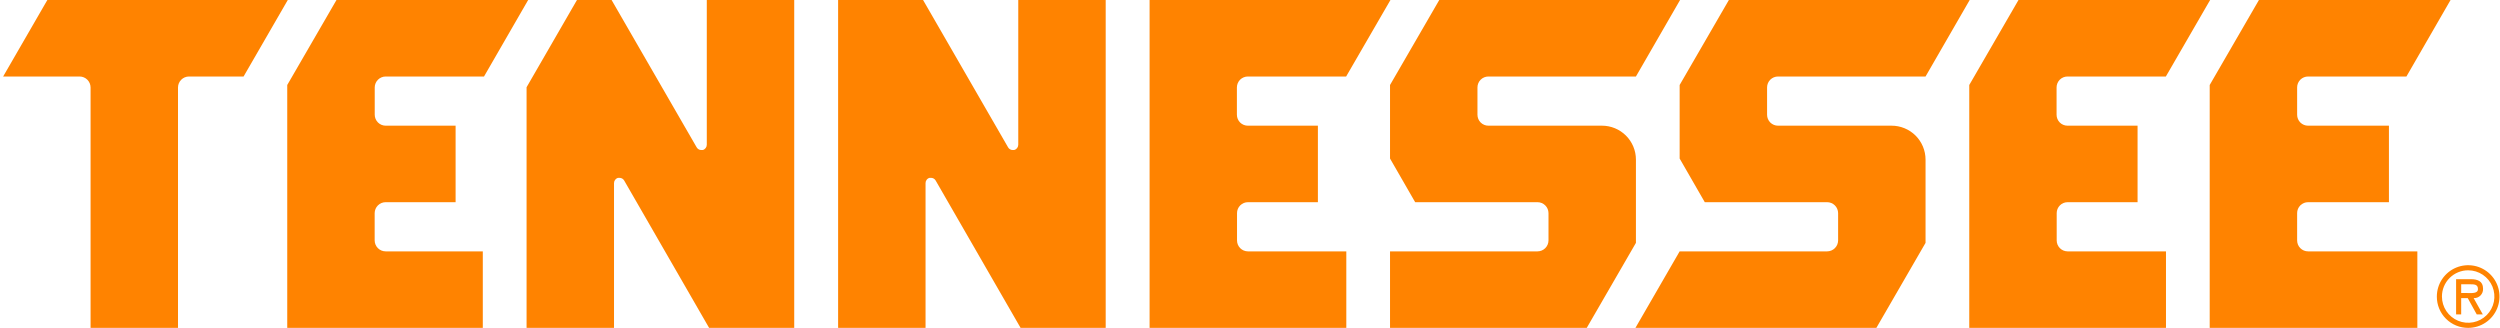
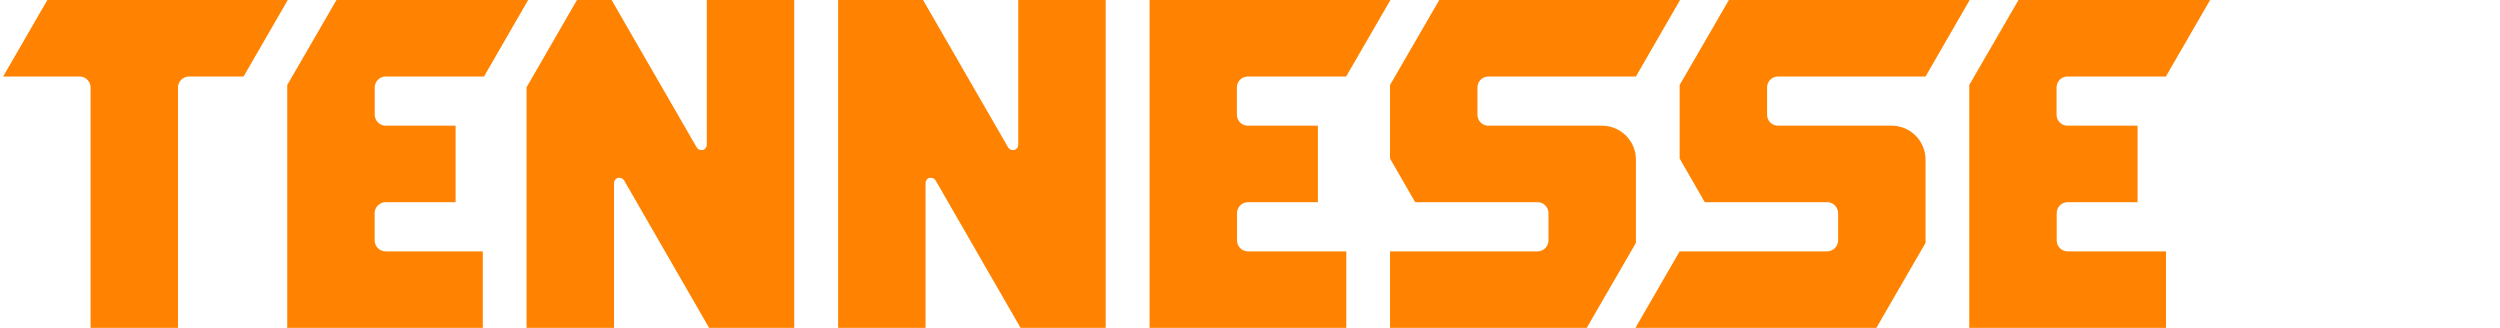
<svg xmlns="http://www.w3.org/2000/svg" width="183" height="24" viewBox="0 0 183 24" fill="none">
  <g clip-path="url(#clip0)">
    <path d="M3.466 0L0.23 5.6H5.83C6.042 5.601 6.245 5.686 6.394 5.836C6.544 5.985 6.629 6.188 6.63 6.4V24H13.03V6.4C13.031 6.188 13.116 5.985 13.266 5.836C13.415 5.686 13.618 5.601 13.83 5.6H17.83L21.066 0H3.466Z" fill="#FF8300" />
    <path d="M27.425 17.6V15.6C27.427 15.387 27.512 15.184 27.663 15.034C27.813 14.884 28.017 14.8 28.23 14.8H33.35V9.2H28.23C28.018 9.199 27.815 9.114 27.666 8.964C27.516 8.815 27.431 8.612 27.43 8.4V6.4C27.431 6.188 27.516 5.985 27.666 5.836C27.815 5.686 28.018 5.601 28.23 5.6H35.43L38.661 0H24.63L21.026 6.222V24H35.341V18.4H28.23C28.017 18.4 27.813 18.316 27.663 18.166C27.512 18.016 27.427 17.813 27.425 17.6Z" fill="#FF8300" />
    <path d="M42.234 0L38.545 6.387V24H44.946V13.404C44.946 13.316 44.975 13.23 45.029 13.16C45.083 13.091 45.158 13.04 45.243 13.018H45.346C45.416 13.017 45.485 13.035 45.546 13.07C45.607 13.105 45.658 13.156 45.692 13.218L51.914 24.013H58.137V0H51.737V10.596C51.737 10.683 51.708 10.769 51.655 10.838C51.602 10.908 51.528 10.959 51.443 10.982C51.408 10.986 51.372 10.986 51.337 10.982C51.267 10.983 51.198 10.965 51.138 10.929C51.078 10.894 51.028 10.843 50.994 10.782L44.768 0H42.234Z" fill="#FF8300" />
-     <path d="M168.15 17.6V15.6C168.15 15.388 168.234 15.184 168.384 15.034C168.534 14.884 168.738 14.8 168.95 14.8H174.87V9.2H168.95C168.738 9.2 168.534 9.116 168.384 8.966C168.234 8.816 168.15 8.612 168.15 8.4V6.4C168.15 6.188 168.234 5.984 168.384 5.834C168.534 5.684 168.738 5.6 168.95 5.6H176.15L179.381 0H165.354L161.75 6.222V24H176.95V18.4H168.95C168.738 18.4 168.534 18.316 168.384 18.166C168.234 18.016 168.15 17.812 168.15 17.6Z" fill="#FF8300" />
    <path d="M150.55 17.6V15.6C150.55 15.388 150.634 15.184 150.784 15.034C150.934 14.884 151.138 14.8 151.35 14.8H156.47V9.2H151.341C151.129 9.2 150.925 9.116 150.775 8.966C150.625 8.816 150.541 8.612 150.541 8.4V6.4C150.541 6.188 150.625 5.984 150.775 5.834C150.925 5.684 151.129 5.6 151.341 5.6H158.541L161.781 0H147.754L144.15 6.222V24H158.55V18.4H151.341C151.13 18.398 150.929 18.312 150.781 18.163C150.633 18.013 150.55 17.811 150.55 17.6Z" fill="#FF8300" />
    <path d="M117.27 9.2H108.95C108.738 9.2 108.534 9.116 108.384 8.966C108.234 8.816 108.15 8.612 108.15 8.4V6.4C108.15 6.188 108.234 5.984 108.384 5.834C108.534 5.684 108.738 5.6 108.95 5.6H119.75L122.981 0H105.354L101.75 6.222V11.604L103.59 14.8H112.55C112.762 14.801 112.965 14.886 113.114 15.036C113.264 15.185 113.349 15.388 113.35 15.6V17.6C113.349 17.812 113.264 18.015 113.114 18.164C112.965 18.314 112.762 18.399 112.55 18.4H101.75V24H116.15L119.75 17.778V11.68C119.749 11.023 119.487 10.393 119.022 9.928C118.557 9.463 117.927 9.201 117.27 9.2Z" fill="#FF8300" />
    <path d="M90.55 17.6V15.6C90.55 15.388 90.634 15.184 90.784 15.034C90.934 14.884 91.138 14.8 91.35 14.8H96.47V9.2H91.341C91.236 9.2 91.132 9.179 91.035 9.139C90.938 9.099 90.85 9.04 90.775 8.966C90.701 8.891 90.642 8.803 90.602 8.706C90.562 8.609 90.541 8.505 90.541 8.4V6.4C90.541 6.295 90.562 6.191 90.602 6.094C90.642 5.997 90.701 5.909 90.775 5.834C90.85 5.76 90.938 5.701 91.035 5.661C91.132 5.621 91.236 5.6 91.341 5.6H98.537L101.781 0H84.15V24H98.55V18.4H91.341C91.13 18.398 90.929 18.312 90.781 18.163C90.633 18.013 90.55 17.811 90.55 17.6Z" fill="#FF8300" />
    <path d="M61.35 0V24H67.75V13.404C67.749 13.317 67.777 13.231 67.83 13.161C67.883 13.091 67.958 13.04 68.043 13.018C68.079 13.014 68.115 13.014 68.15 13.018C68.22 13.017 68.288 13.035 68.349 13.071C68.409 13.106 68.459 13.157 68.492 13.218L74.714 24.013H80.937V0H74.537V10.596C74.536 10.684 74.506 10.769 74.453 10.839C74.399 10.909 74.324 10.959 74.239 10.982H74.137C74.066 10.983 73.997 10.965 73.936 10.93C73.875 10.895 73.824 10.844 73.79 10.782L67.568 0H61.35Z" fill="#FF8300" />
    <path d="M138.452 9.2H130.15C129.938 9.2 129.734 9.116 129.584 8.966C129.434 8.816 129.35 8.612 129.35 8.4V6.4C129.35 6.188 129.434 5.984 129.584 5.834C129.734 5.684 129.938 5.6 130.15 5.6H140.95L144.181 0H126.554L122.95 6.222V11.604L124.79 14.8H133.75C133.962 14.801 134.165 14.886 134.314 15.036C134.464 15.185 134.549 15.388 134.55 15.6V17.6C134.549 17.812 134.464 18.015 134.314 18.164C134.165 18.314 133.962 18.399 133.75 18.4H122.95L119.714 24H137.35L140.95 17.778V11.68C140.949 11.353 140.884 11.029 140.758 10.727C140.632 10.426 140.448 10.152 140.216 9.921C139.984 9.691 139.709 9.509 139.406 9.385C139.103 9.261 138.779 9.198 138.452 9.2Z" fill="#FF8300" />
-     <path d="M180.674 19.787C181.054 19.788 181.425 19.901 181.74 20.112C182.055 20.324 182.3 20.624 182.445 20.975C182.59 21.326 182.627 21.712 182.553 22.084C182.478 22.456 182.295 22.798 182.026 23.066C181.757 23.334 181.415 23.516 181.043 23.59C180.671 23.664 180.285 23.625 179.934 23.48C179.584 23.335 179.284 23.088 179.073 22.773C178.863 22.457 178.75 22.086 178.75 21.707C178.749 21.454 178.799 21.204 178.895 20.97C178.992 20.737 179.134 20.525 179.313 20.346C179.492 20.168 179.704 20.026 179.938 19.93C180.171 19.834 180.422 19.785 180.674 19.787ZM180.674 24C181.128 23.999 181.571 23.864 181.947 23.611C182.324 23.359 182.617 23 182.79 22.581C182.963 22.162 183.008 21.701 182.919 21.256C182.83 20.812 182.611 20.404 182.29 20.084C181.969 19.763 181.561 19.545 181.116 19.457C180.671 19.369 180.21 19.415 179.791 19.588C179.373 19.762 179.015 20.056 178.763 20.433C178.511 20.81 178.377 21.253 178.377 21.707C178.375 22.009 178.433 22.308 178.548 22.587C178.663 22.867 178.832 23.12 179.046 23.334C179.26 23.547 179.514 23.716 179.793 23.83C180.073 23.945 180.372 24.002 180.674 24ZM181.07 21.822C181.163 21.828 181.256 21.813 181.343 21.779C181.43 21.746 181.509 21.694 181.574 21.628C181.639 21.561 181.689 21.481 181.721 21.394C181.753 21.306 181.766 21.213 181.759 21.12C181.759 20.573 181.337 20.436 180.87 20.436H179.786V23.013H180.159V21.822H180.639L181.297 23.013H181.741L181.07 21.822ZM180.799 20.809C181.11 20.809 181.386 20.809 181.386 21.16C181.386 21.511 180.906 21.449 180.554 21.449H180.159V20.809H180.799Z" fill="#FF8300" />
  </g>
  <defs>
    <clipPath id="clip0">
      <rect width="182.72" height="24" fill="white" transform="translate(0.23)" />
    </clipPath>
  </defs>
</svg>